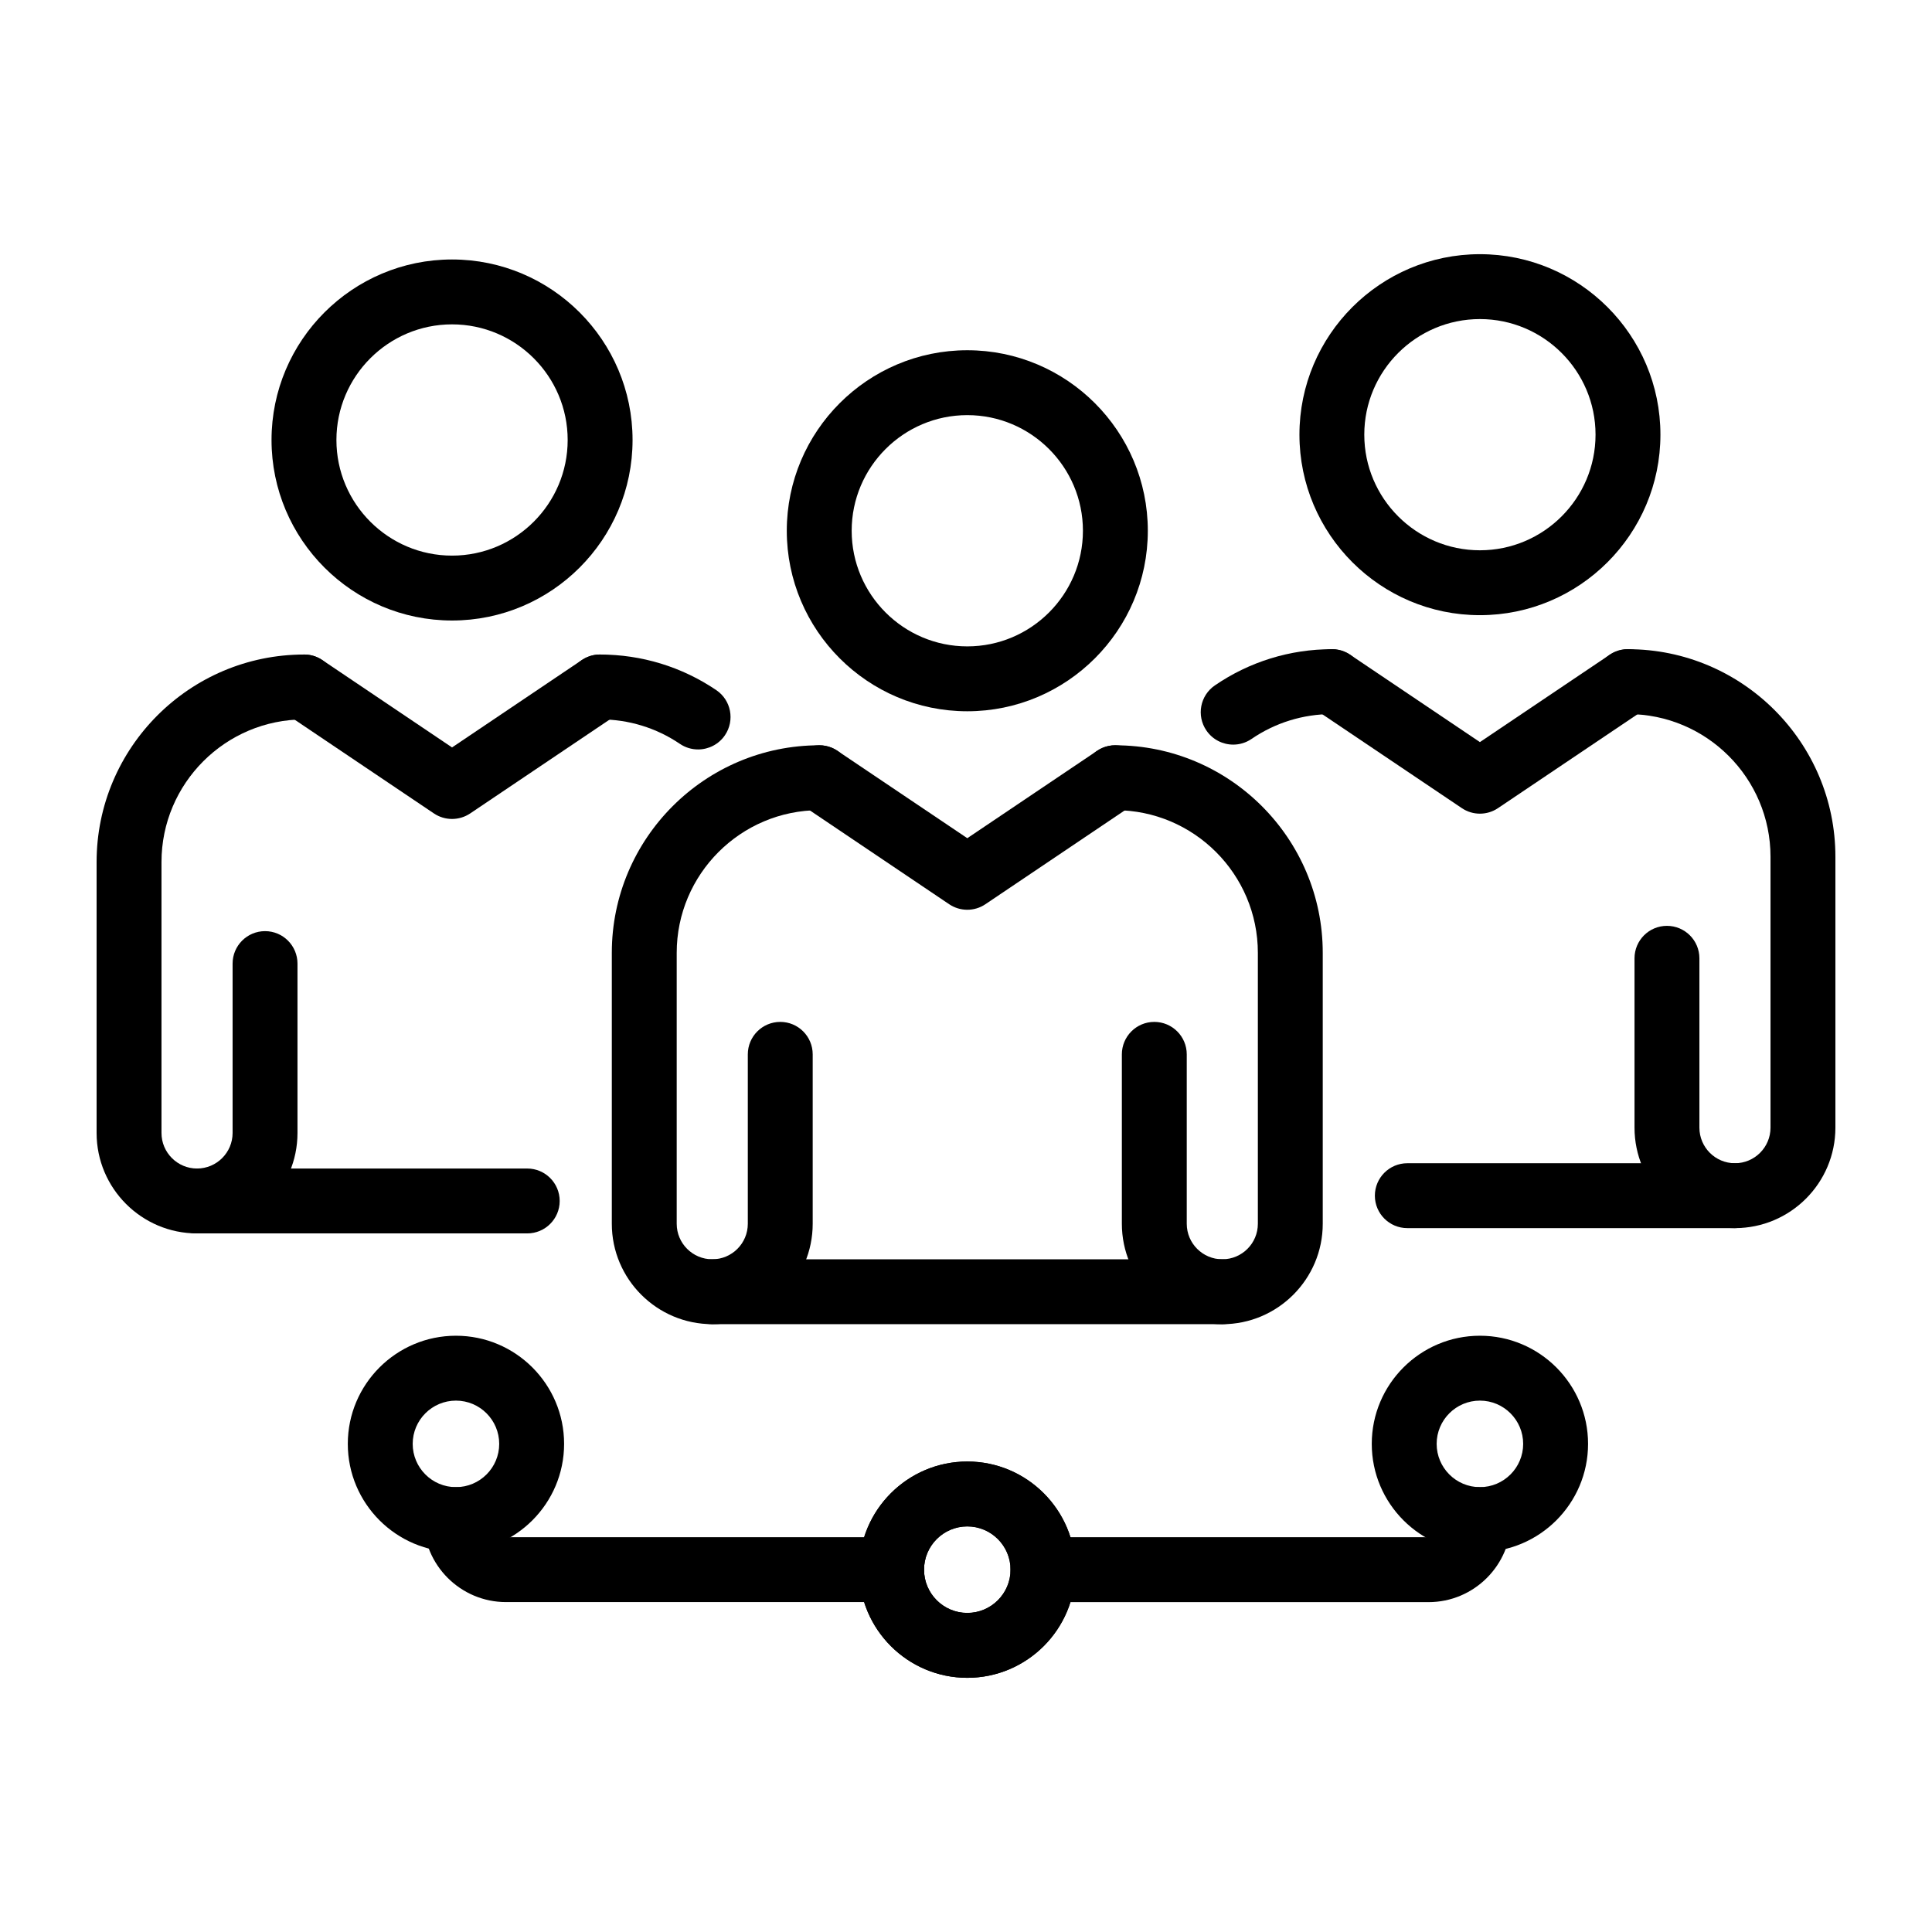
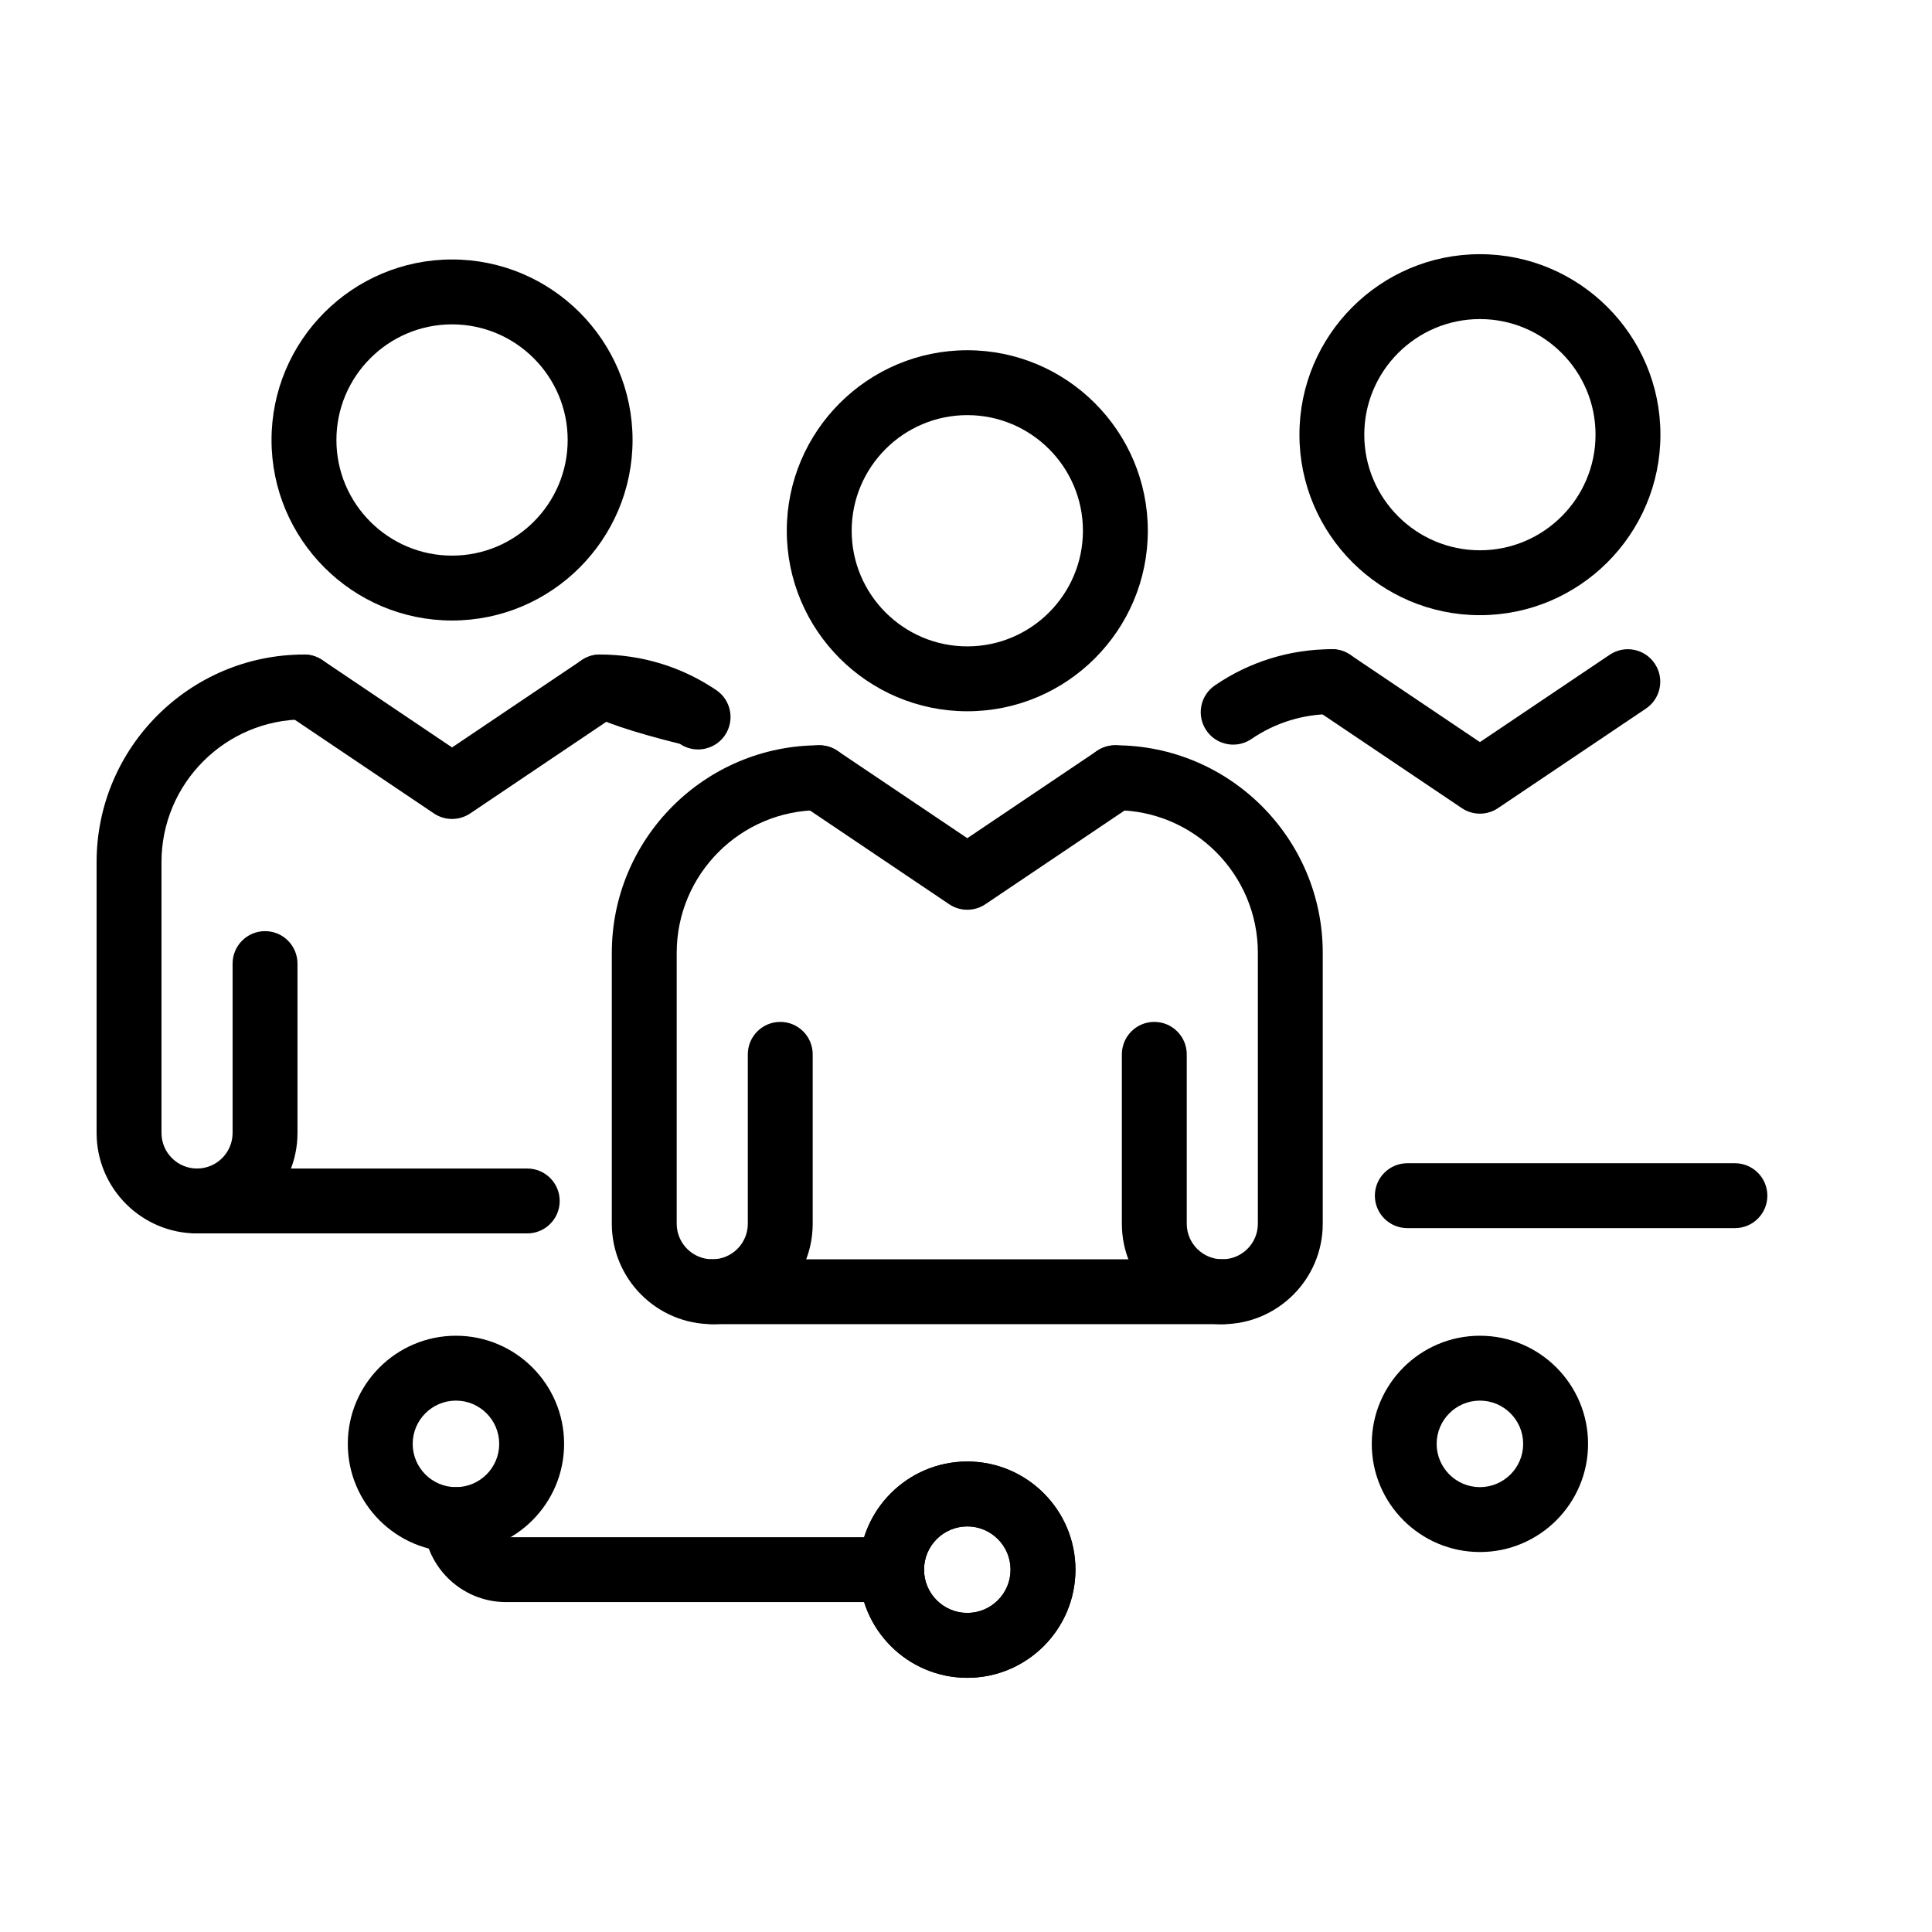
<svg xmlns="http://www.w3.org/2000/svg" width="46" height="46" viewBox="0 0 46 46" fill="none">
  <path d="M4.691 29.367C3.373 29.367 2.3 28.294 2.3 26.976V20.525C2.3 17.8 4.517 15.584 7.241 15.584C7.668 15.584 8.014 15.93 8.014 16.356C8.014 16.783 7.668 17.129 7.241 17.129C5.369 17.129 3.845 18.652 3.845 20.525V26.976C3.845 27.442 4.225 27.822 4.691 27.822C5.158 27.822 5.538 27.442 5.538 26.976V22.943C5.538 22.516 5.884 22.17 6.311 22.17C6.737 22.17 7.083 22.516 7.083 22.943V26.976C7.083 28.294 6.01 29.367 4.691 29.367Z" fill="black" />
-   <path d="M16.621 17.844C16.472 17.844 16.321 17.801 16.188 17.711C15.626 17.33 14.968 17.128 14.285 17.128C13.858 17.128 13.513 16.783 13.513 16.356C13.513 15.929 13.858 15.584 14.285 15.584C15.278 15.584 16.236 15.877 17.055 16.432C17.408 16.671 17.5 17.152 17.261 17.505C17.112 17.725 16.868 17.844 16.621 17.844Z" fill="black" />
+   <path d="M16.621 17.844C16.472 17.844 16.321 17.801 16.188 17.711C13.858 17.128 13.513 16.783 13.513 16.356C13.513 15.929 13.858 15.584 14.285 15.584C15.278 15.584 16.236 15.877 17.055 16.432C17.408 16.671 17.5 17.152 17.261 17.505C17.112 17.725 16.868 17.844 16.621 17.844Z" fill="black" />
  <path d="M10.763 14.774C8.393 14.774 6.465 12.846 6.465 10.476C6.465 8.106 8.393 6.178 10.763 6.178C13.133 6.178 15.061 8.106 15.061 10.476C15.061 12.846 13.133 14.774 10.763 14.774ZM10.763 7.723C9.245 7.723 8.01 8.958 8.01 10.476C8.01 11.994 9.245 13.229 10.763 13.229C12.281 13.229 13.516 11.994 13.516 10.476C13.516 8.958 12.281 7.723 10.763 7.723Z" fill="black" />
  <path d="M12.553 29.367H4.691C4.265 29.367 3.919 29.021 3.919 28.595C3.919 28.168 4.265 27.822 4.691 27.822H12.553C12.98 27.822 13.326 28.168 13.326 28.595C13.326 29.021 12.98 29.367 12.553 29.367Z" fill="black" />
  <path d="M10.763 19.499C10.612 19.499 10.462 19.455 10.332 19.368L6.81 16.997C6.456 16.759 6.362 16.279 6.601 15.925C6.839 15.571 7.319 15.477 7.673 15.715L10.763 17.796L13.854 15.715C14.208 15.477 14.688 15.57 14.926 15.925C15.164 16.279 15.07 16.759 14.716 16.997L11.194 19.368C11.064 19.455 10.913 19.499 10.763 19.499Z" fill="black" />
  <path d="M16.959 31.528C15.64 31.528 14.567 30.455 14.567 29.137V22.687C14.567 19.962 16.784 17.745 19.509 17.745C19.936 17.745 20.281 18.091 20.281 18.517C20.281 18.944 19.936 19.29 19.509 19.29C17.636 19.29 16.112 20.814 16.112 22.687V29.137C16.112 29.604 16.492 29.983 16.959 29.983C17.426 29.983 17.805 29.604 17.805 29.137V25.104C17.805 24.677 18.151 24.331 18.578 24.331C19.005 24.331 19.35 24.677 19.35 25.104V29.137C19.35 30.455 18.277 31.528 16.959 31.528Z" fill="black" />
  <path d="M29.102 31.529C27.784 31.529 26.711 30.455 26.711 29.137V25.104C26.711 24.677 27.057 24.331 27.483 24.331C27.91 24.331 28.256 24.677 28.256 25.104V29.137C28.256 29.604 28.636 29.983 29.102 29.983C29.57 29.983 29.949 29.604 29.949 29.137V22.687C29.949 20.814 28.425 19.29 26.552 19.29C26.125 19.29 25.78 18.944 25.78 18.517C25.78 18.091 26.125 17.745 26.552 17.745C29.277 17.745 31.494 19.962 31.494 22.687V29.137C31.494 30.455 30.421 31.529 29.102 31.529Z" fill="black" />
  <path d="M23.031 16.935C20.661 16.935 18.733 15.007 18.733 12.637C18.733 10.267 20.661 8.339 23.031 8.339C25.401 8.339 27.329 10.267 27.329 12.637C27.329 15.007 25.401 16.935 23.031 16.935ZM23.031 9.884C21.513 9.884 20.278 11.119 20.278 12.637C20.278 14.155 21.513 15.39 23.031 15.39C24.549 15.39 25.784 14.155 25.784 12.637C25.784 11.119 24.549 9.884 23.031 9.884Z" fill="black" />
  <path d="M29.102 31.528H16.959C16.532 31.528 16.186 31.183 16.186 30.756C16.186 30.329 16.532 29.983 16.959 29.983H29.102C29.529 29.983 29.875 30.329 29.875 30.756C29.875 31.183 29.529 31.528 29.102 31.528Z" fill="black" />
  <path d="M23.031 21.661C22.88 21.661 22.73 21.617 22.599 21.529L19.078 19.158C18.724 18.92 18.63 18.44 18.868 18.086C19.106 17.732 19.586 17.638 19.94 17.877L23.031 19.957L26.121 17.877C26.474 17.638 26.955 17.732 27.193 18.086C27.431 18.44 27.338 18.92 26.983 19.158L23.462 21.529C23.332 21.617 23.181 21.661 23.031 21.661Z" fill="black" />
-   <path d="M41.308 29.241C39.989 29.241 38.917 28.168 38.917 26.849V22.817C38.917 22.39 39.262 22.044 39.689 22.044C40.116 22.044 40.462 22.39 40.462 22.817V26.849C40.462 27.316 40.841 27.696 41.308 27.696C41.775 27.696 42.155 27.316 42.155 26.849V20.399C42.155 18.526 40.631 17.002 38.758 17.002C38.331 17.002 37.985 16.657 37.985 16.23C37.985 15.803 38.331 15.457 38.758 15.457C41.483 15.457 43.7 17.674 43.7 20.399V26.849C43.7 28.168 42.627 29.241 41.308 29.241Z" fill="black" />
  <path d="M29.363 17.729C29.116 17.729 28.874 17.612 28.724 17.393C28.483 17.041 28.573 16.56 28.926 16.319C29.749 15.755 30.714 15.457 31.715 15.457C32.142 15.457 32.487 15.803 32.487 16.23C32.487 16.657 32.141 17.002 31.715 17.002C31.026 17.002 30.364 17.207 29.798 17.594C29.665 17.685 29.513 17.729 29.363 17.729Z" fill="black" />
  <path d="M35.236 14.647C32.867 14.647 30.939 12.719 30.939 10.349C30.939 7.98 32.867 6.052 35.236 6.052C37.606 6.052 39.534 7.98 39.534 10.349C39.534 12.719 37.606 14.647 35.236 14.647ZM35.236 7.597C33.718 7.597 32.483 8.832 32.483 10.349C32.483 11.867 33.718 13.102 35.236 13.102C36.754 13.102 37.989 11.867 37.989 10.349C37.989 8.832 36.754 7.597 35.236 7.597Z" fill="black" />
  <path d="M41.308 29.241H33.508C33.081 29.241 32.735 28.895 32.735 28.469C32.735 28.042 33.081 27.696 33.508 27.696H41.308C41.734 27.696 42.08 28.042 42.08 28.469C42.08 28.895 41.735 29.241 41.308 29.241Z" fill="black" />
  <path d="M35.236 19.373C35.086 19.373 34.935 19.329 34.805 19.241L31.283 16.871C30.929 16.633 30.835 16.153 31.074 15.799C31.312 15.445 31.792 15.351 32.146 15.589L35.236 17.669L38.327 15.589C38.681 15.351 39.16 15.445 39.398 15.799C39.637 16.153 39.543 16.633 39.189 16.871L35.667 19.241C35.537 19.329 35.386 19.373 35.236 19.373Z" fill="black" />
  <path d="M23.031 39.948C21.611 39.948 20.456 38.793 20.456 37.373C20.456 35.953 21.611 34.798 23.031 34.798C24.45 34.798 25.606 35.953 25.606 37.373C25.606 38.793 24.45 39.948 23.031 39.948ZM23.031 36.343C22.462 36.343 22.001 36.805 22.001 37.373C22.001 37.941 22.462 38.403 23.031 38.403C23.599 38.403 24.061 37.941 24.061 37.373C24.061 36.805 23.599 36.343 23.031 36.343Z" fill="black" />
  <path d="M35.236 36.953C33.816 36.953 32.661 35.798 32.661 34.378C32.661 32.958 33.816 31.803 35.236 31.803C36.656 31.803 37.811 32.958 37.811 34.378C37.811 35.798 36.656 36.953 35.236 36.953ZM35.236 33.348C34.668 33.348 34.206 33.81 34.206 34.378C34.206 34.946 34.668 35.408 35.236 35.408C35.804 35.408 36.266 34.946 36.266 34.378C36.266 33.81 35.804 33.348 35.236 33.348Z" fill="black" />
  <path d="M10.856 36.953C9.436 36.953 8.281 35.798 8.281 34.378C8.281 32.958 9.436 31.803 10.856 31.803C12.276 31.803 13.431 32.958 13.431 34.378C13.431 35.798 12.276 36.953 10.856 36.953ZM10.856 33.348C10.288 33.348 9.826 33.81 9.826 34.378C9.826 34.946 10.288 35.408 10.856 35.408C11.424 35.408 11.886 34.946 11.886 34.378C11.886 33.81 11.424 33.348 10.856 33.348Z" fill="black" />
  <path d="M21.228 38.145H12.049C10.965 38.145 10.084 37.264 10.084 36.181C10.084 35.754 10.429 35.408 10.856 35.408C11.283 35.408 11.629 35.754 11.629 36.181C11.629 36.412 11.817 36.6 12.049 36.6H21.228C21.655 36.6 22.001 36.946 22.001 37.373C22 37.8 21.655 38.145 21.228 38.145Z" fill="black" />
  <path d="M23.031 39.948C21.611 39.948 20.456 38.793 20.456 37.373C20.456 35.953 21.611 34.798 23.031 34.798C24.45 34.798 25.606 35.953 25.606 37.373C25.606 38.793 24.45 39.948 23.031 39.948ZM23.031 36.343C22.462 36.343 22.001 36.805 22.001 37.373C22.001 37.941 22.462 38.403 23.031 38.403C23.599 38.403 24.061 37.941 24.061 37.373C24.061 36.805 23.599 36.343 23.031 36.343Z" fill="black" />
-   <path d="M34.013 38.146H24.833C24.406 38.146 24.061 37.8 24.061 37.373C24.061 36.946 24.406 36.6 24.833 36.6H34.013C34.244 36.6 34.433 36.412 34.433 36.181C34.433 35.754 34.778 35.408 35.205 35.408C35.632 35.408 35.978 35.754 35.978 36.181C35.978 37.264 35.096 38.146 34.013 38.146Z" fill="black" />
</svg>